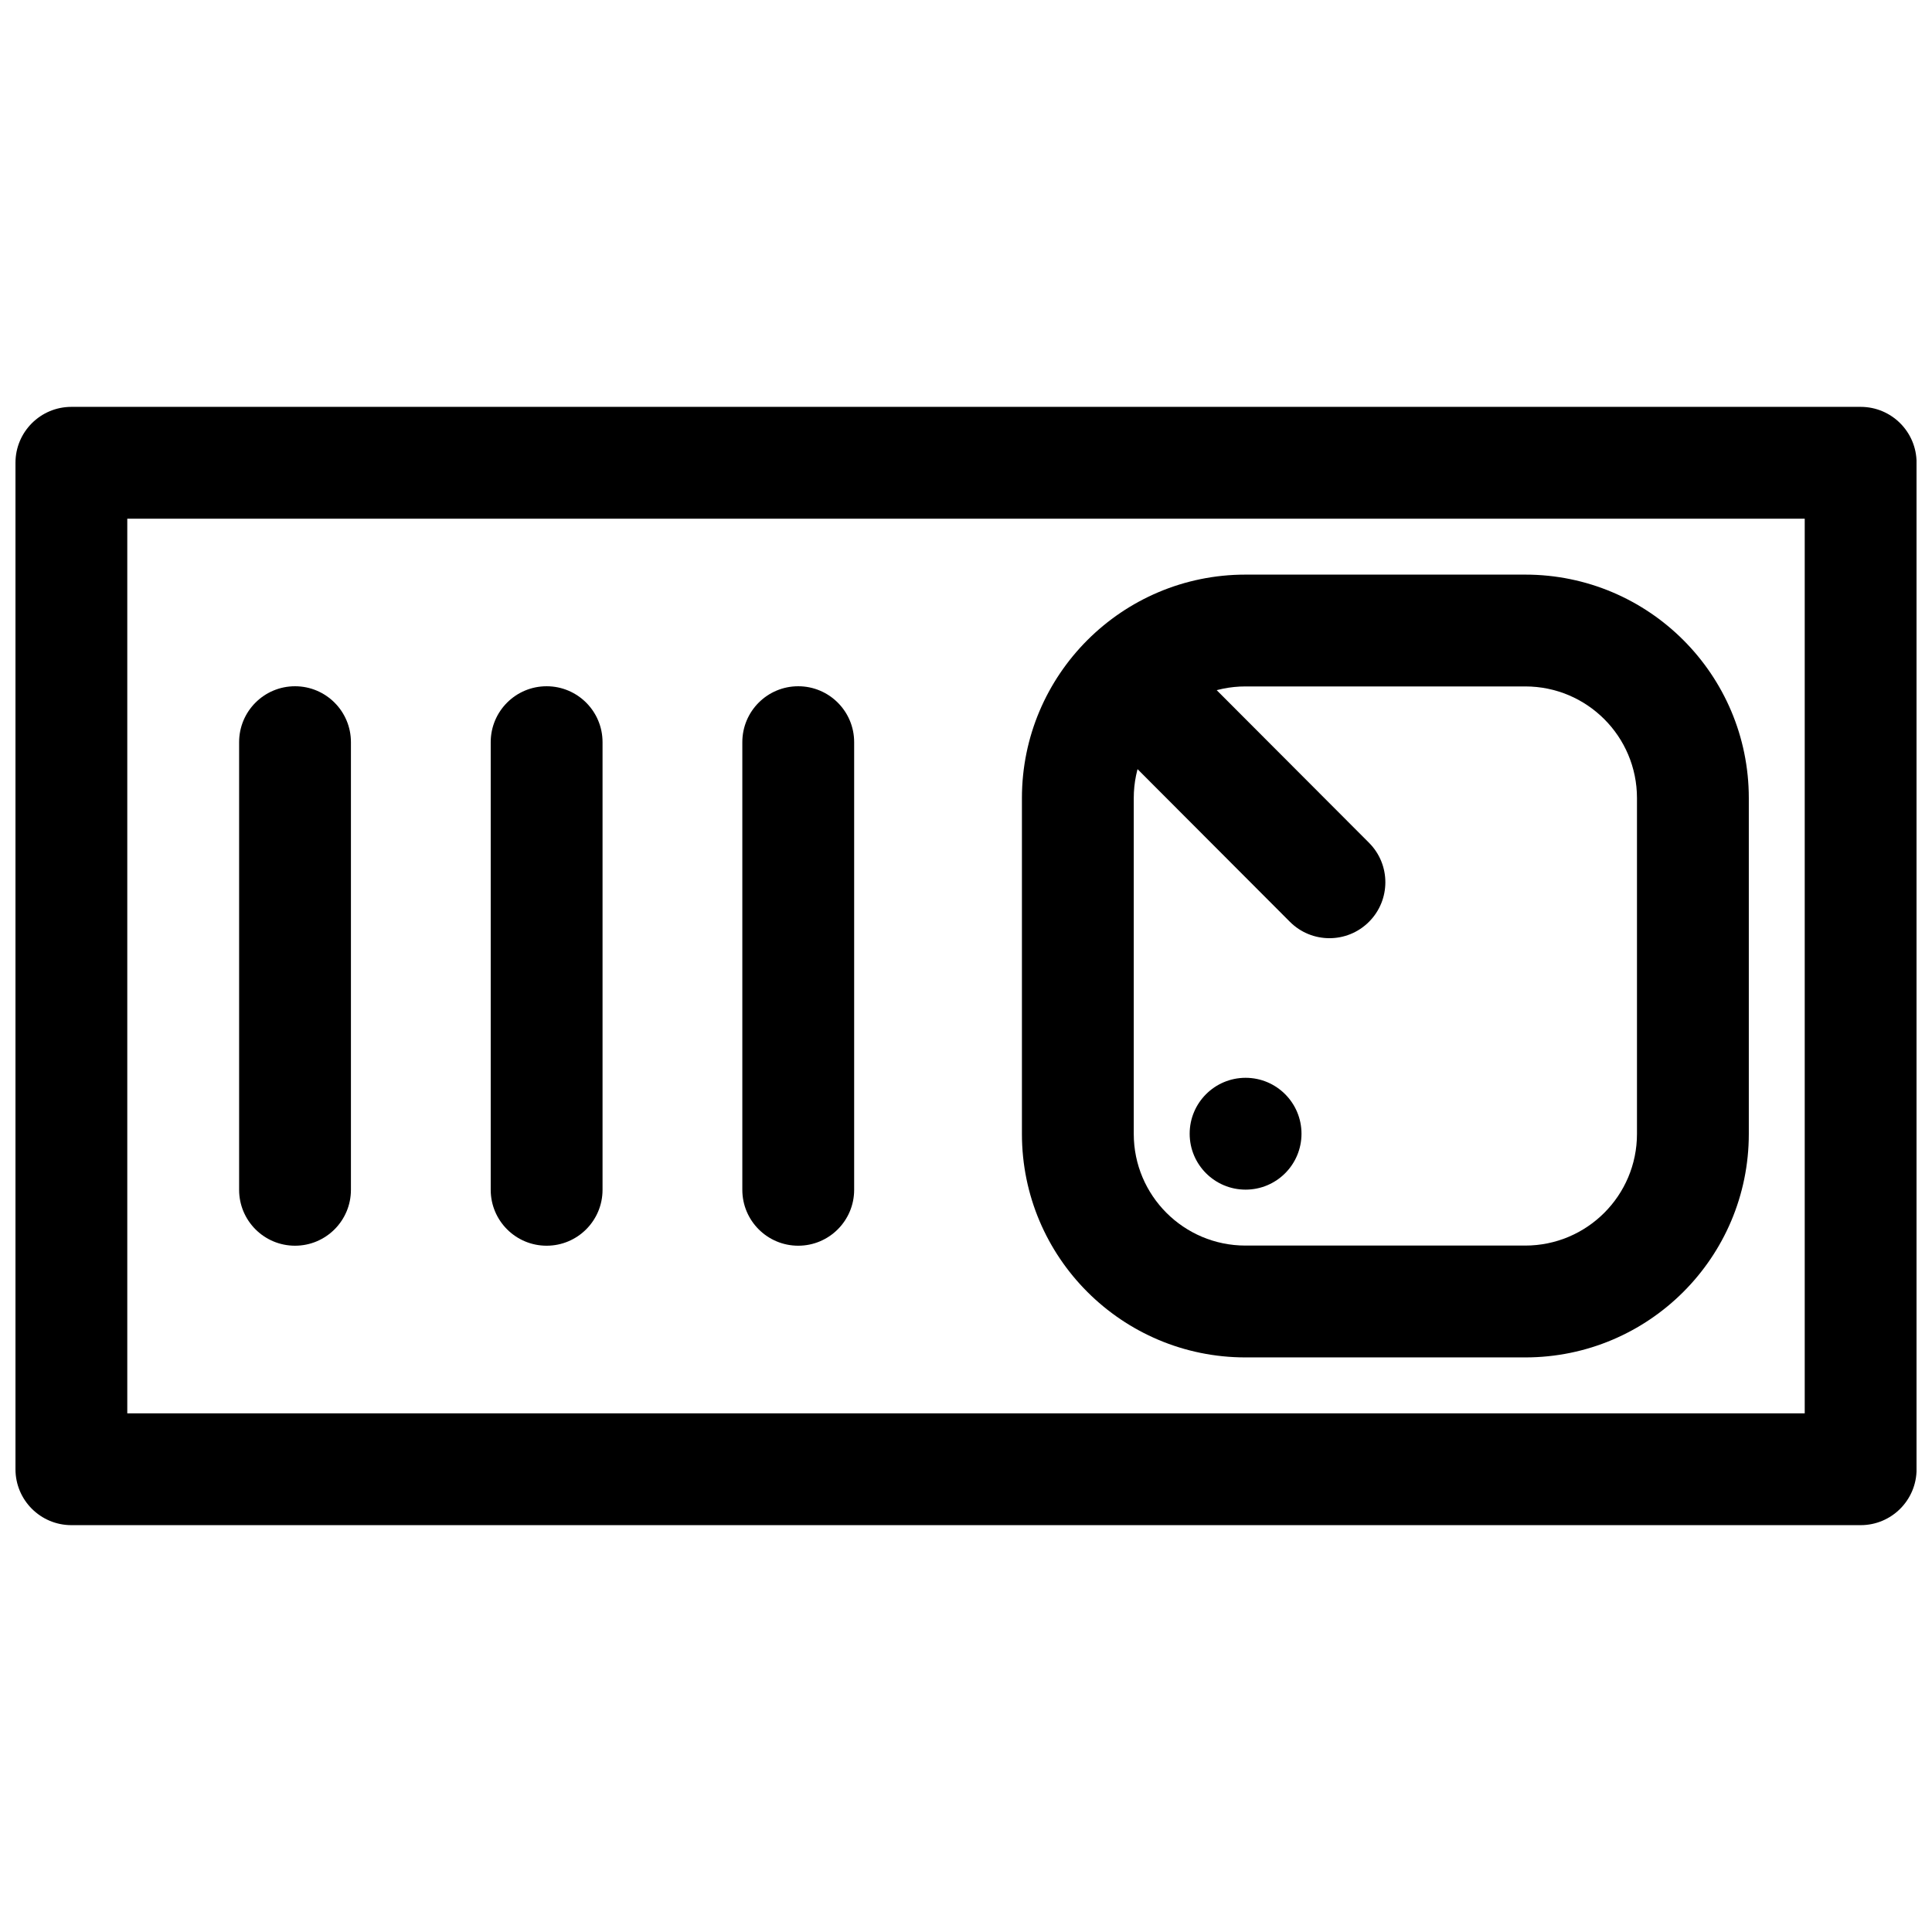
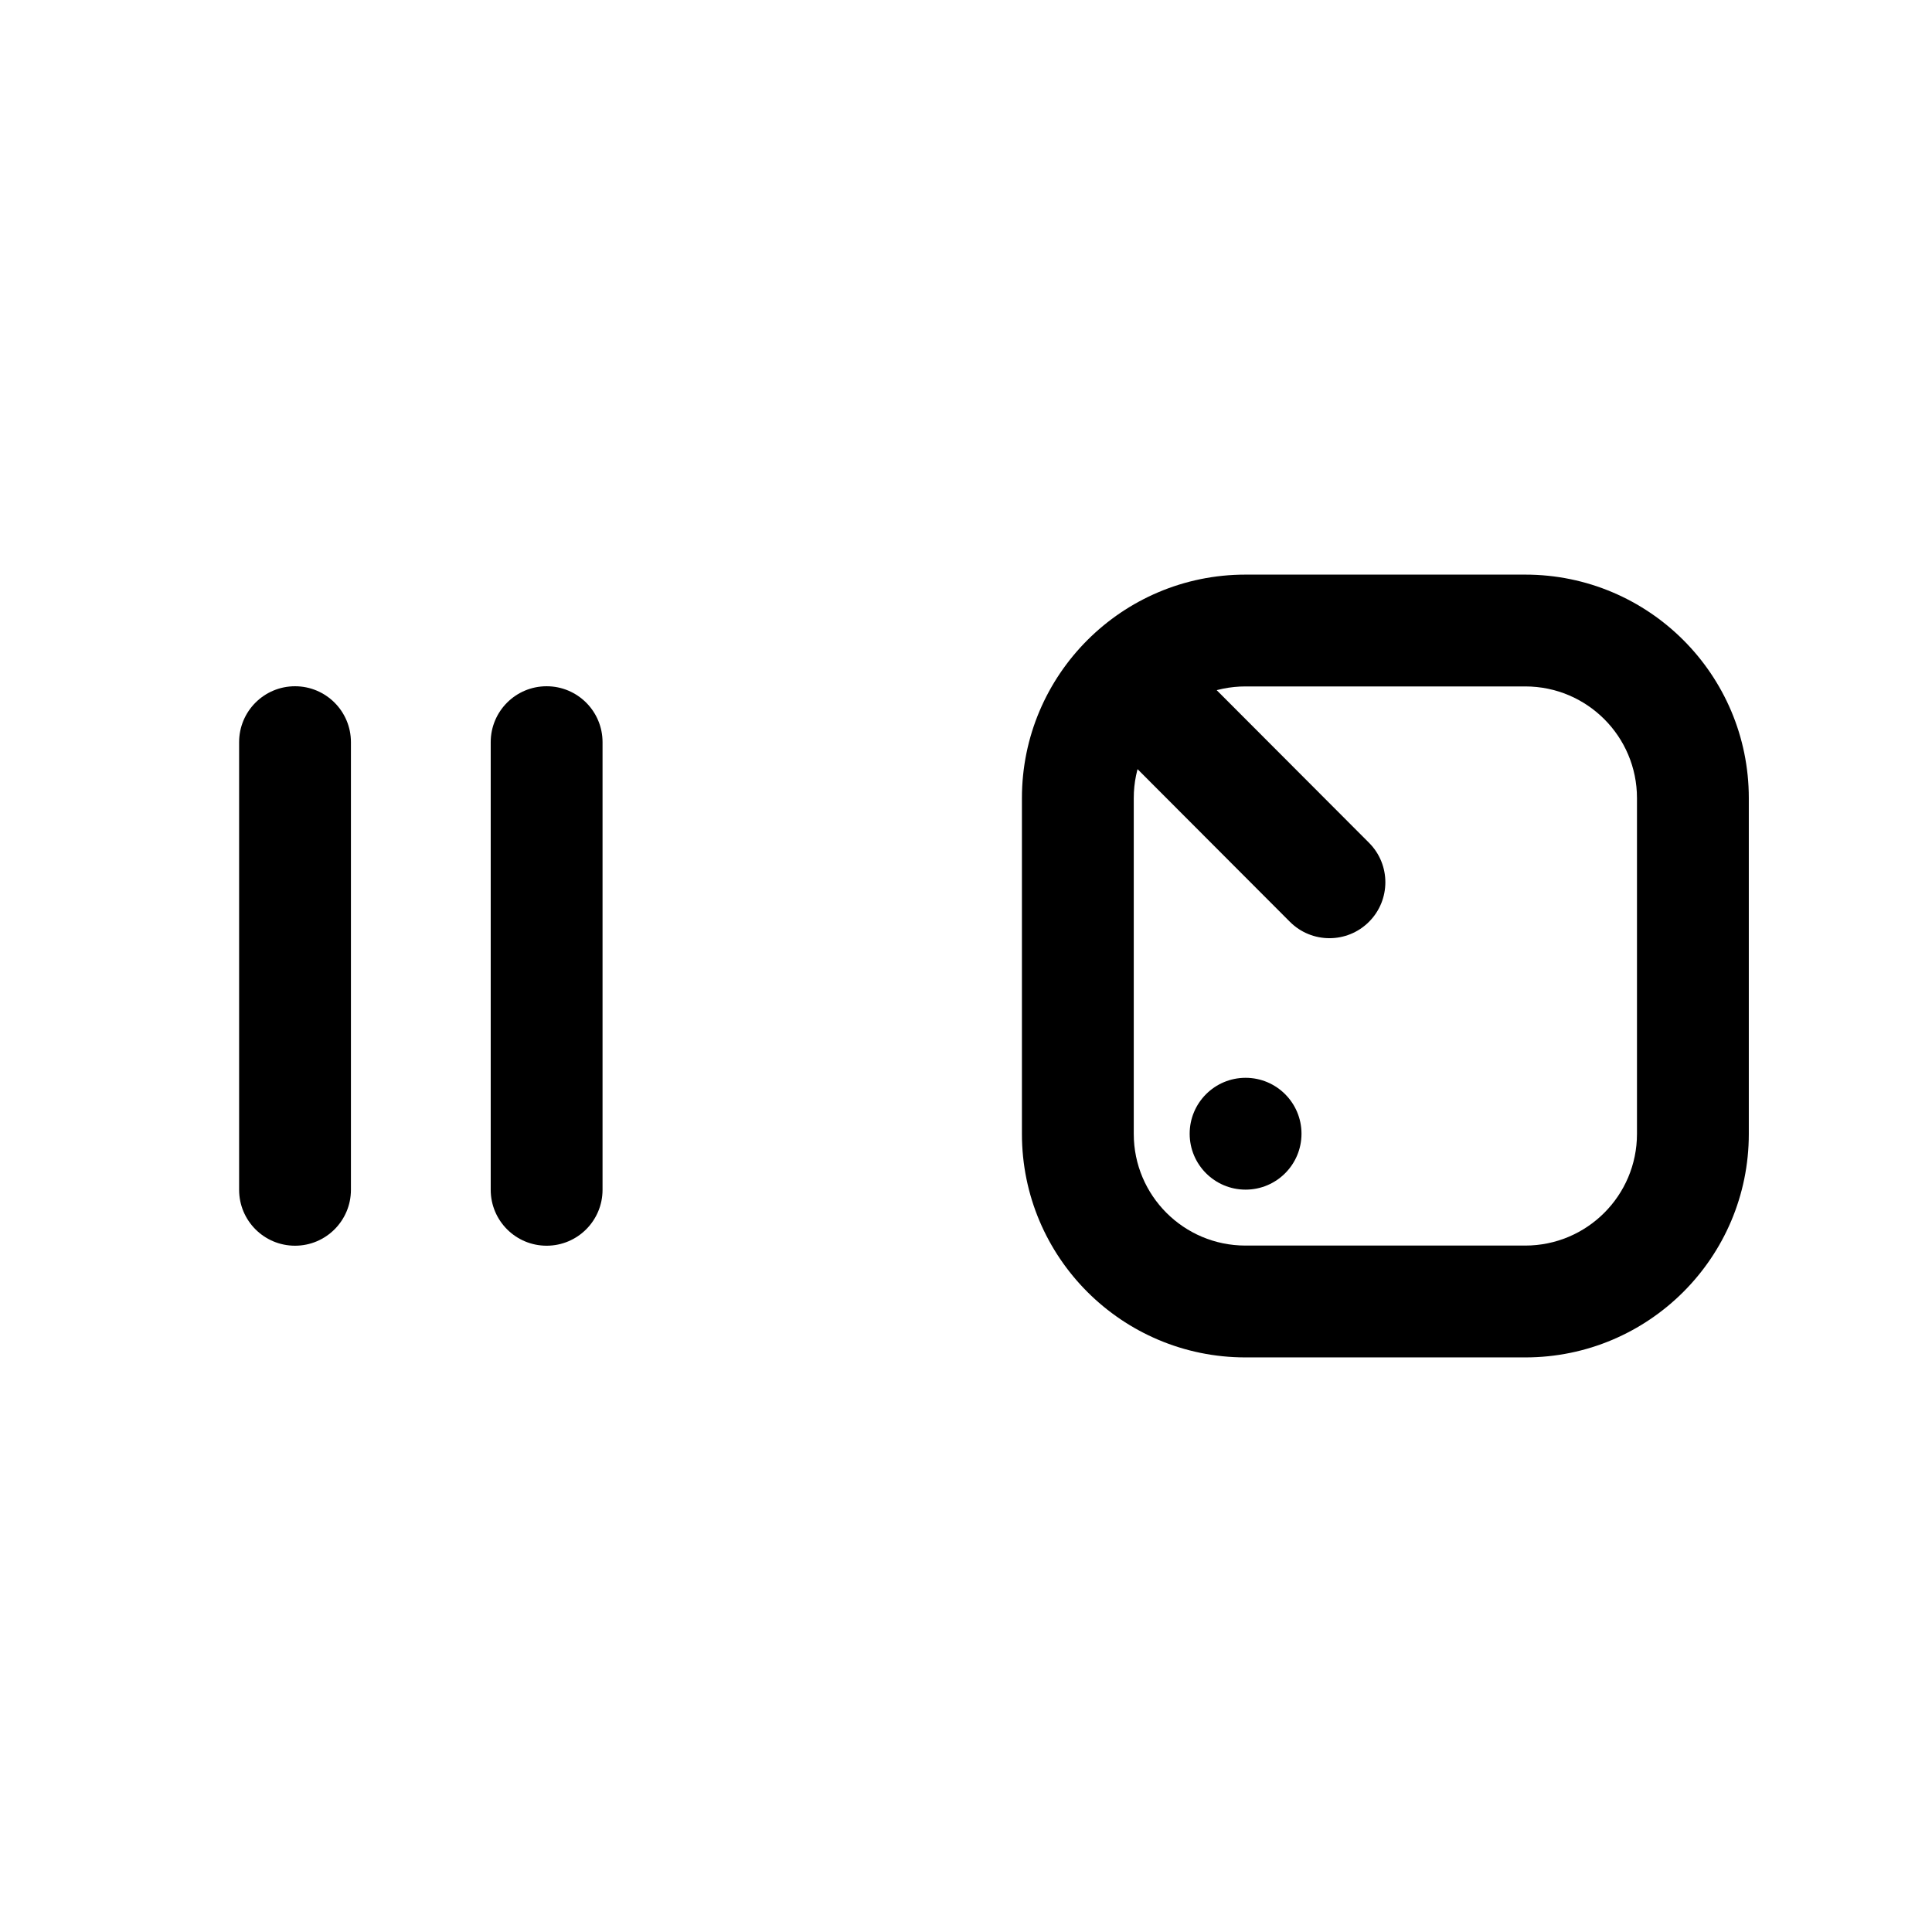
<svg xmlns="http://www.w3.org/2000/svg" width="800px" height="800px" version="1.1" viewBox="144 144 512 512">
  <defs>
    <clipPath id="a">
      <path d="m148.09 251h503.81v298h-503.81z" />
    </clipPath>
  </defs>
  <g clip-path="url(#a)">
-     <path d="m622.27 281.46v237.09h-444.54v-237.09zm-474.17-14.82v266.72c0 8.184 6.633 14.82 14.816 14.82h474.18c8.184 0 14.816-6.637 14.816-14.82v-266.72c0-8.184-6.633-14.816-14.816-14.816h-474.18c-8.184 0-14.816 6.633-14.816 14.816z" fill-rule="evenodd" />
-   </g>
+     </g>
  <path d="m474.07 325.91h74.133c16.359 0 29.613 13.246 29.613 29.594v88.992c0 16.336-13.262 29.594-29.613 29.594h-74.133c-16.359 0-29.613-13.25-29.613-29.594v-88.992c0-16.34 13.266-29.594 29.613-29.594zm-59.25 118.59c0 32.715 26.527 59.227 59.25 59.227h74.133c32.715 0 59.25-26.52 59.25-59.227v-88.992c0-32.719-26.527-59.23-59.25-59.23h-74.133c-32.711 0-59.25 26.52-59.25 59.23z" fill-rule="evenodd" />
  <path d="m488.91 444.45c0 8.184-6.633 14.816-14.816 14.816s-14.82-6.633-14.82-14.816 6.637-14.82 14.82-14.82 14.816 6.637 14.816 14.82" fill-rule="evenodd" />
-   <path d="m370.36 340.68c0-8.184-6.637-14.816-14.82-14.816-8.184 0-14.816 6.633-14.816 14.816v118.63c0 8.184 6.633 14.816 14.816 14.816 8.184 0 14.82-6.633 14.82-14.816z" fill-rule="evenodd" />
  <path d="m462.35 322.81c-5.781-5.793-15.16-5.801-20.953-0.02s-5.801 15.164-0.02 20.953l44.453 44.539c5.781 5.793 15.164 5.801 20.953 0.02 5.793-5.781 5.805-15.164 0.023-20.953z" fill-rule="evenodd" />
  <path d="m303.68 340.68c0-8.184-6.637-14.816-14.82-14.816-8.184 0-14.816 6.633-14.816 14.816v118.63c0 8.184 6.633 14.816 14.816 14.816 8.184 0 14.82-6.633 14.82-14.816z" fill-rule="evenodd" />
  <path d="m237 340.68c0-8.184-6.633-14.816-14.816-14.816s-14.816 6.633-14.816 14.816v118.63c0 8.184 6.633 14.816 14.816 14.816s14.816-6.633 14.816-14.816z" fill-rule="evenodd" />
</svg>